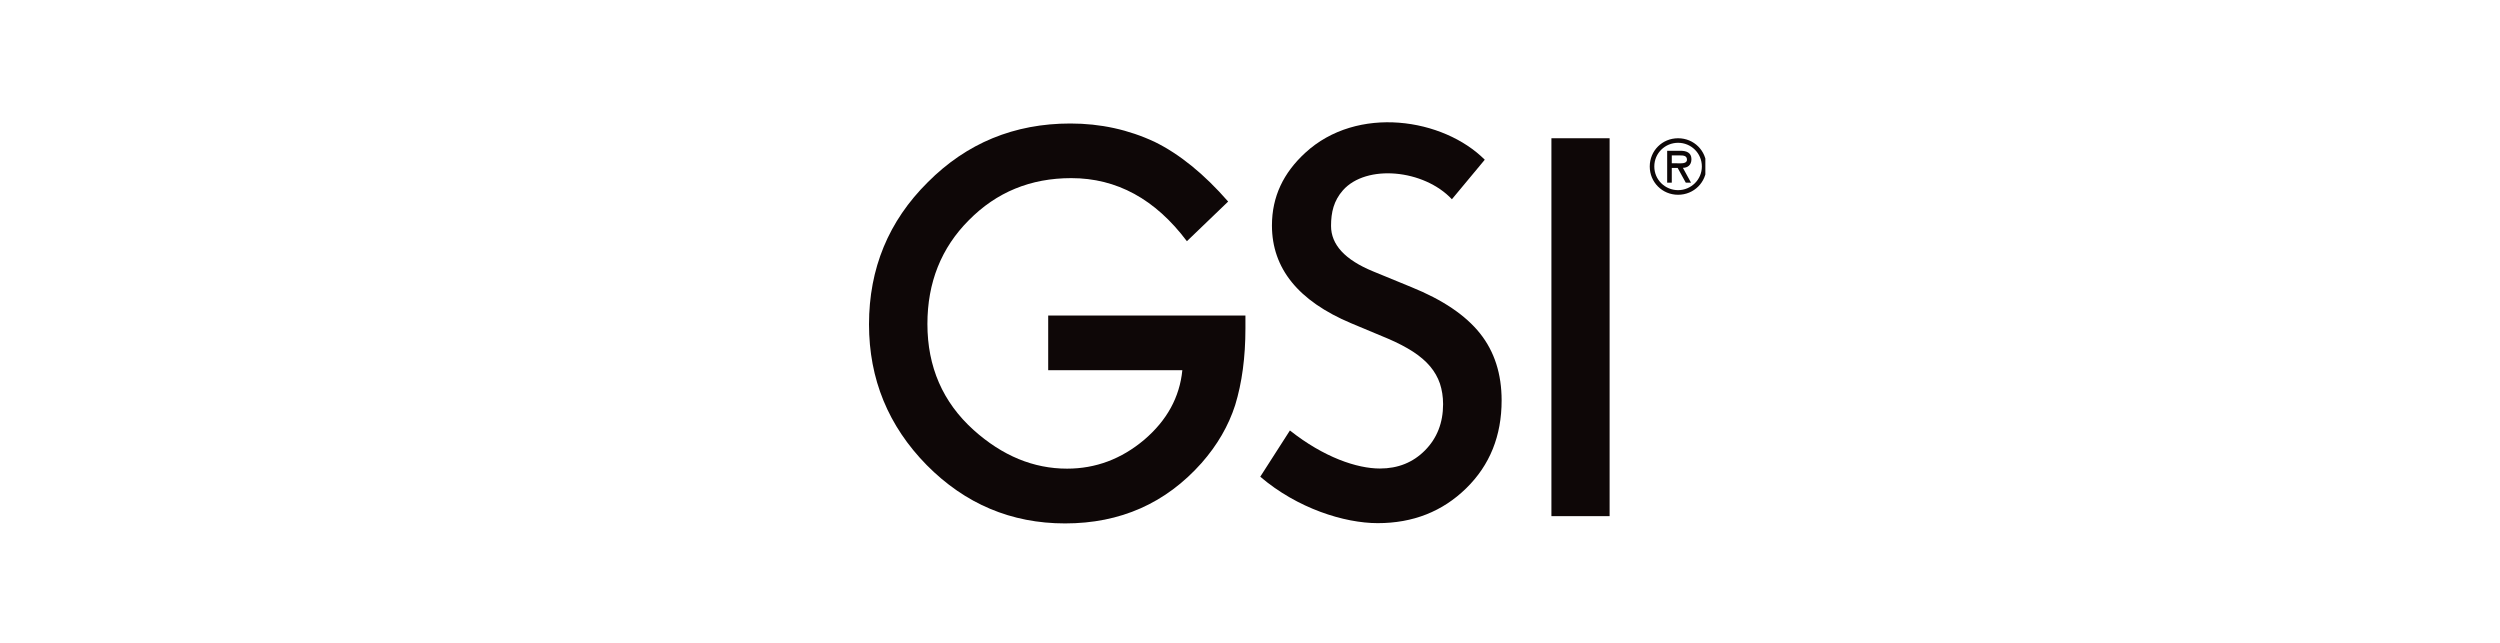
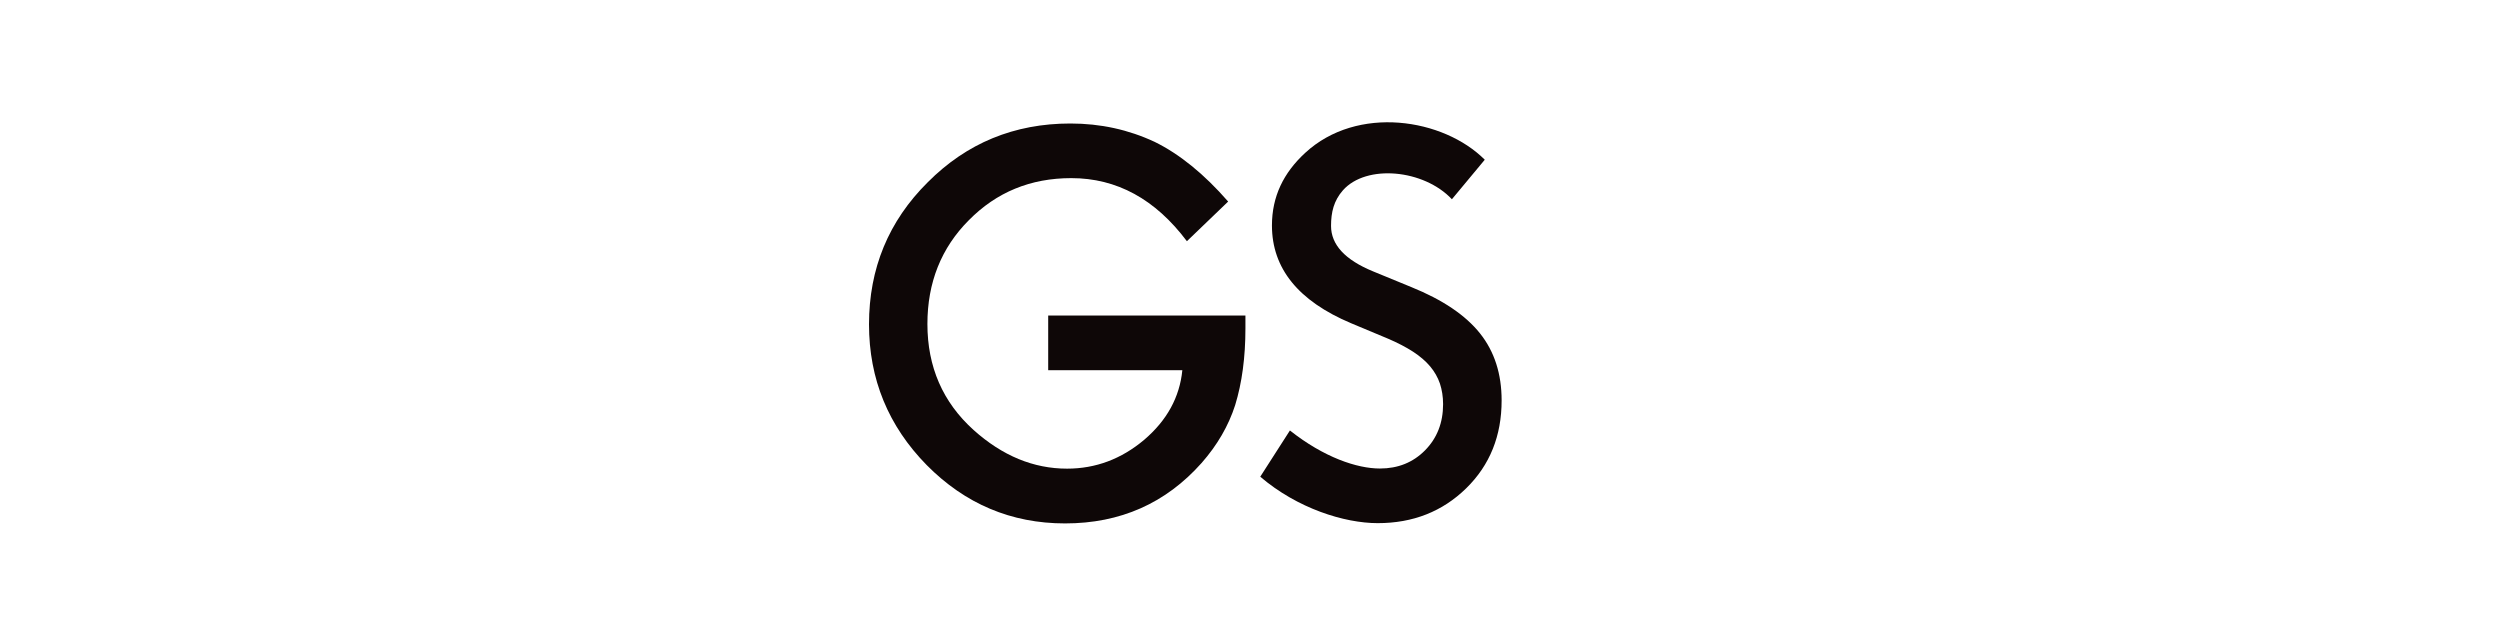
<svg xmlns="http://www.w3.org/2000/svg" width="280" height="72" viewBox="0 0 280 72" fill="none">
  <g clip-path="url(#clip0_2816_51668)">
    <path d="M117.398 35.342H139.488V36.768C139.488 40.011 139.104 42.878 138.337 45.377C137.592 47.688 136.347 49.842 134.577 51.855C130.566 56.367 125.474 58.623 119.286 58.623C113.262 58.623 108.092 56.438 103.792 52.09C99.491 47.711 97.329 42.455 97.329 36.329C97.329 30.078 99.515 24.767 103.909 20.412C108.272 16.025 113.607 13.832 119.881 13.832C123.25 13.832 126.399 14.521 129.328 15.892C132.117 17.263 134.859 19.488 137.553 22.574L132.932 27.015C129.391 22.3 125.075 19.95 119.983 19.95C115.424 19.95 111.601 21.524 108.507 24.666C105.421 27.76 103.87 31.637 103.87 36.29C103.87 41.092 105.593 45.048 109.04 48.158C112.259 51.048 115.753 52.489 119.513 52.489C122.717 52.489 125.592 51.408 128.145 49.262C130.699 47.084 132.125 44.484 132.422 41.46H117.398" fill="#0E0707" />
    <path d="M144.471 48.213C148.27 51.221 151.983 52.474 154.552 52.474C156.581 52.474 158.265 51.793 159.605 50.437C160.944 49.082 161.626 47.359 161.626 45.267C161.626 44.429 161.5 43.662 161.273 42.964C161.038 42.275 160.67 41.625 160.184 41.045C159.691 40.458 159.049 39.902 158.265 39.392C157.49 38.891 156.55 38.398 155.469 37.935L151.309 36.196C145.403 33.705 142.458 30.055 142.458 25.253C142.458 22.01 143.75 19.363 146.171 17.13C152.022 11.717 161.673 13.26 166.294 17.89L162.613 22.316C159.464 18.963 153.025 18.36 150.408 21.313C149.382 22.48 149.077 23.773 149.077 25.3C149.077 27.407 150.643 29.099 153.761 30.384L158.069 32.154C161.571 33.572 164.132 35.296 165.762 37.34C167.383 39.377 168.182 41.883 168.182 44.844C168.182 48.816 166.866 52.09 164.219 54.683C161.555 57.292 158.25 58.592 154.302 58.592C150.565 58.592 145.293 56.939 141.149 53.391" fill="#0E0707" />
-     <path d="M180.276 15.484H173.759V57.808H180.276V15.484Z" fill="#0E0707" />
-     <path d="M187.24 17.404V18.289H187.78C188.258 18.289 188.94 18.367 188.94 17.889C188.94 17.435 188.548 17.404 188.125 17.404M189.394 20.459H188.807L187.898 18.806H187.24V20.459H186.723V16.887H188.211C188.861 16.887 189.441 17.082 189.441 17.826C189.441 18.532 188.971 18.79 188.485 18.798L189.394 20.459ZM185.282 18.649C185.282 20.137 186.496 21.297 187.945 21.297C189.394 21.297 190.608 20.13 190.608 18.649C190.608 17.145 189.394 15.993 187.945 15.993C186.496 15.993 185.282 17.145 185.282 18.649ZM184.772 18.649C184.772 16.887 186.167 15.484 187.945 15.484C189.723 15.484 191.125 16.887 191.125 18.649C191.125 20.412 189.723 21.814 187.945 21.814C186.167 21.814 184.772 20.404 184.772 18.649Z" fill="#0E0707" />
  </g>
  <defs>
    <clipPath id="clip0_2816_51668">
      <rect width="94" height="45.433" fill="white" transform="translate(97 13.285)" />
    </clipPath>
  </defs>
</svg>